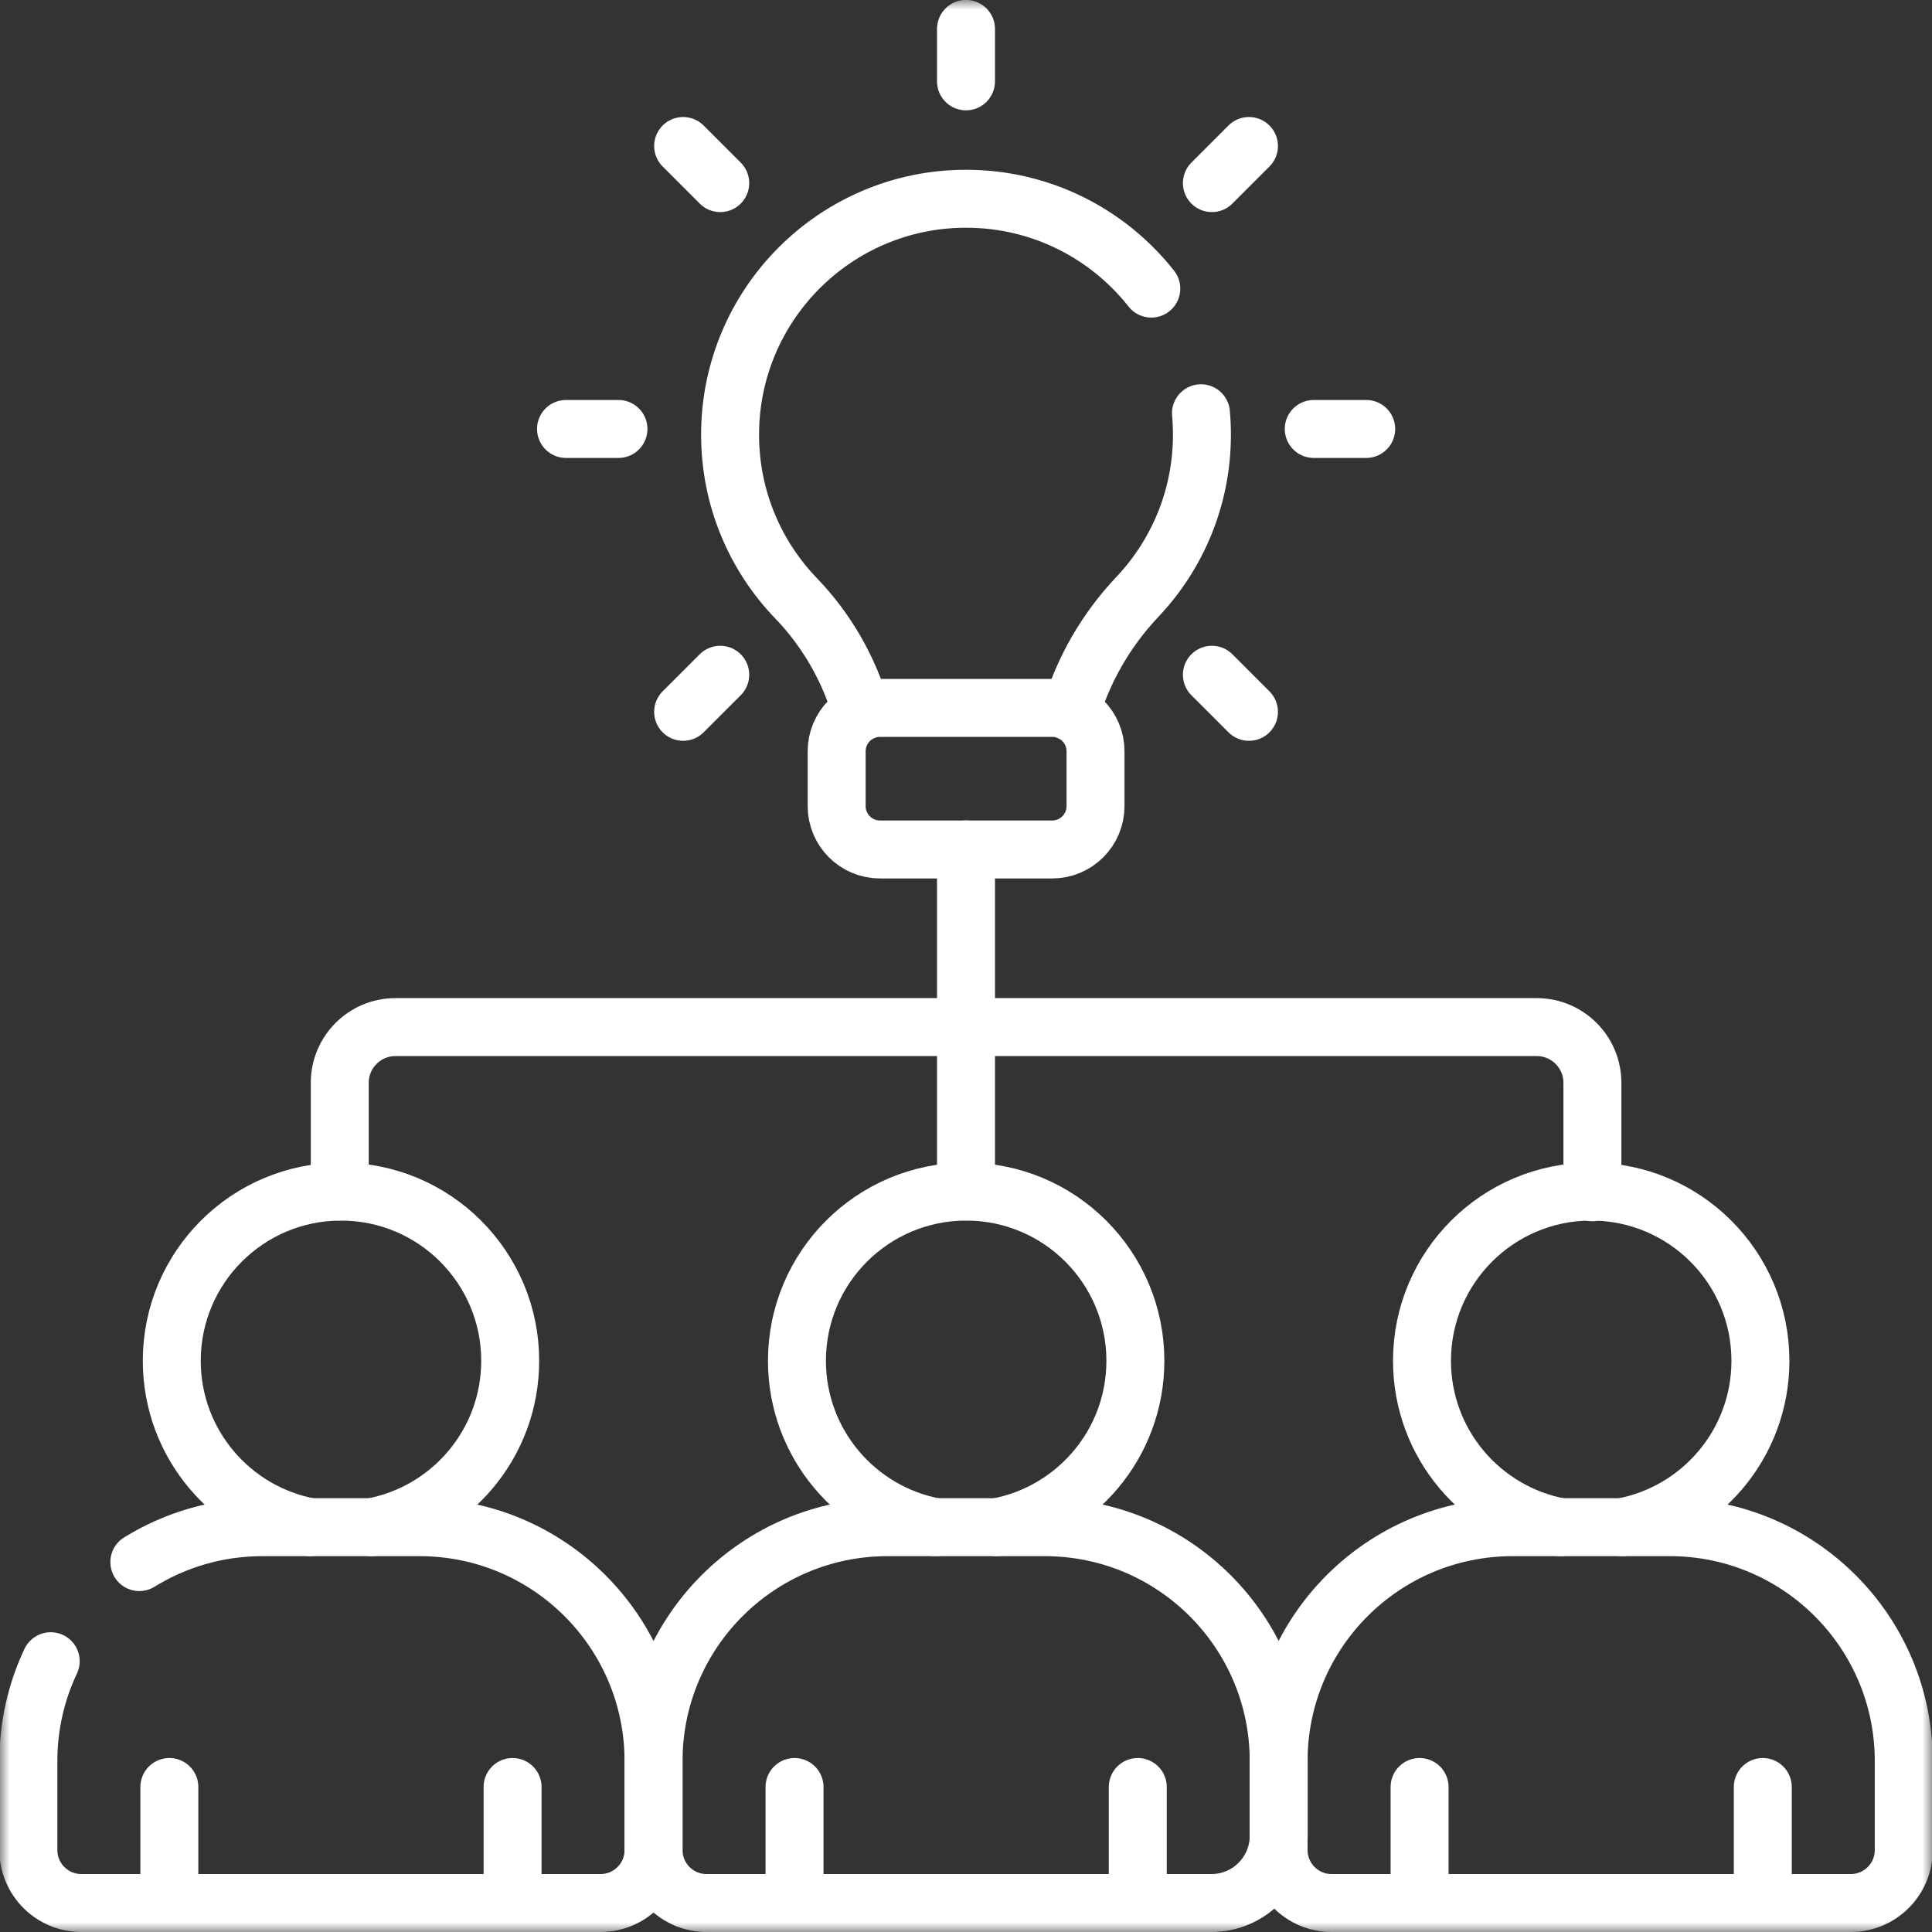
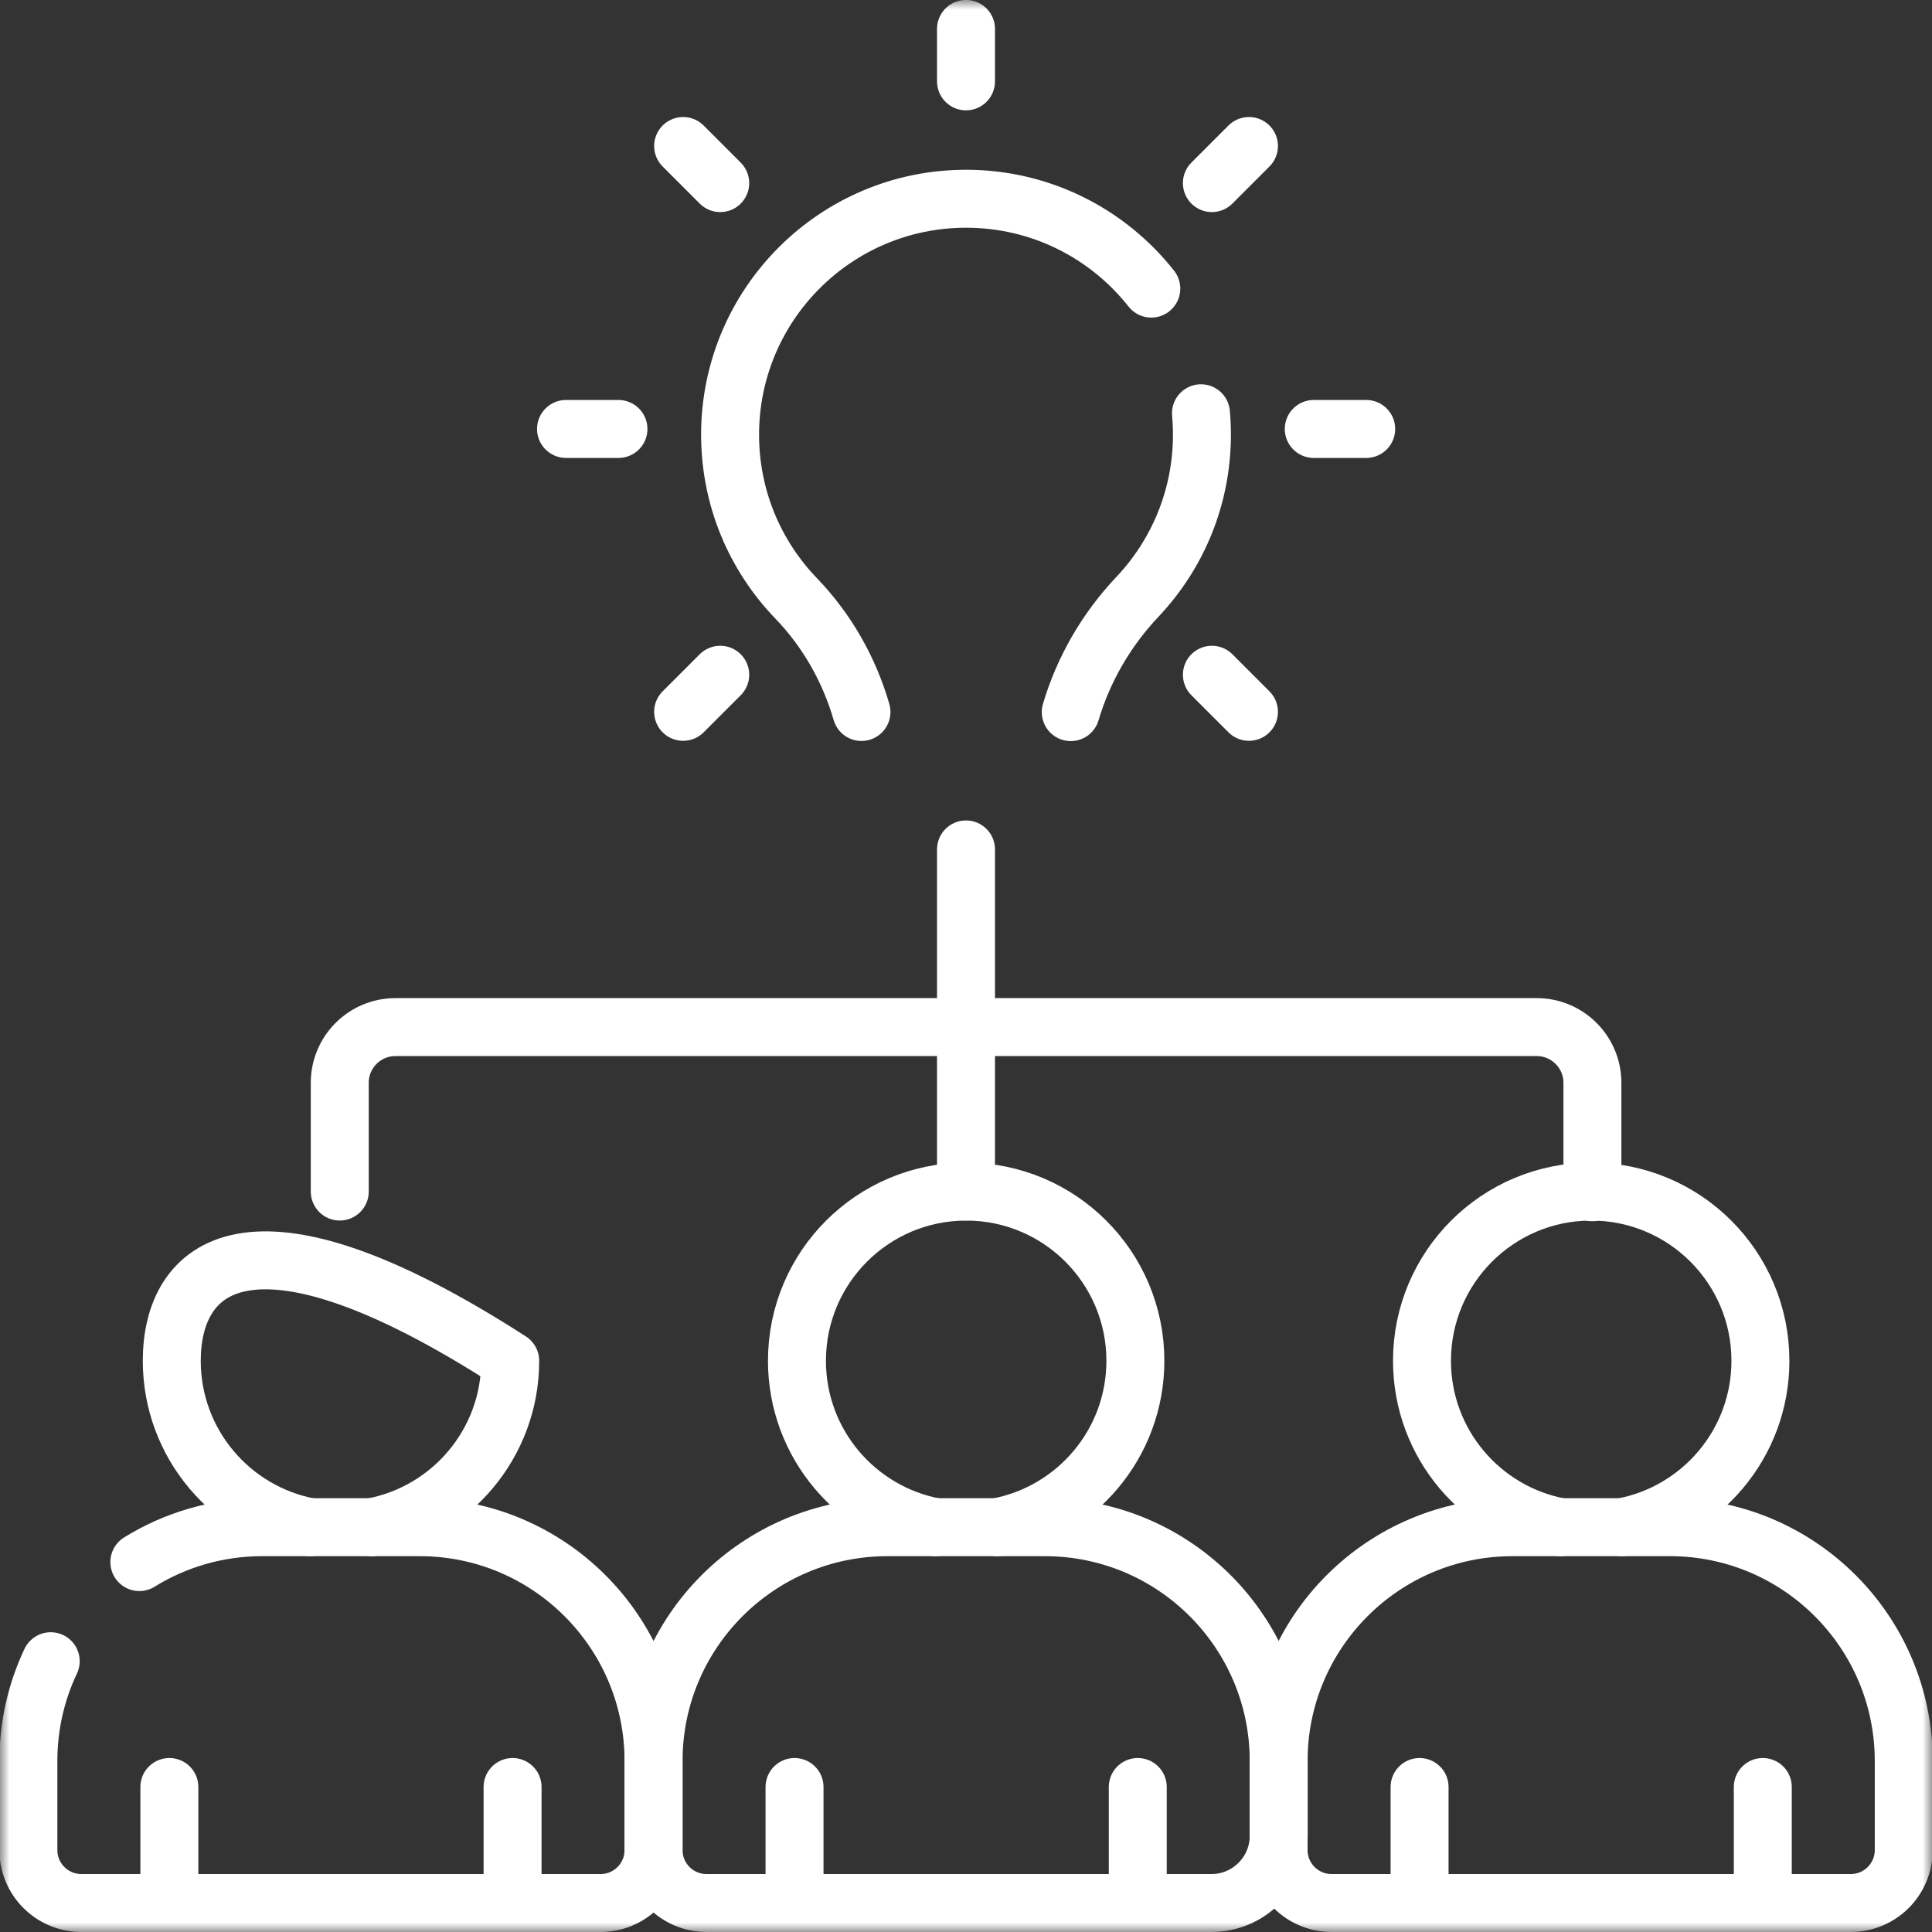
<svg xmlns="http://www.w3.org/2000/svg" width="100" height="100" viewBox="0 0 100 100" fill="none">
  <rect x="0" y="0" width="100" height="100" fill="#333333" stroke="none" />
  <mask id="mask0_4099_4654" style="mask-type:luminance" maskUnits="userSpaceOnUse" x="0" y="0" width="100" height="100">
    <path d="M98.5 98.5V1.5H1.5V98.5H98.5Z" fill="white" stroke="white" stroke-width="3" />
  </mask>
  <g mask="url(#mask0_4099_4654)">
    <path d="M8.766 98.5V92.495" stroke="white" stroke-width="3" stroke-miterlimit="10" stroke-linecap="round" stroke-linejoin="round" />
    <path d="M26.531 98.5V92.495" stroke="white" stroke-width="3" stroke-miterlimit="10" stroke-linecap="round" stroke-linejoin="round" />
    <path d="M41.125 98.5V92.495" stroke="white" stroke-width="3" stroke-miterlimit="10" stroke-linecap="round" stroke-linejoin="round" />
    <path d="M58.891 98.5V92.495" stroke="white" stroke-width="3" stroke-miterlimit="10" stroke-linecap="round" stroke-linejoin="round" />
    <path d="M73.477 98.5V92.495" stroke="white" stroke-width="3" stroke-miterlimit="10" stroke-linecap="round" stroke-linejoin="round" />
    <path d="M91.242 98.5V92.495" stroke="white" stroke-width="3" stroke-miterlimit="10" stroke-linecap="round" stroke-linejoin="round" />
    <path d="M17.586 61.674V56.046C17.586 54.453 18.877 53.162 20.47 53.162H79.539C81.131 53.162 82.423 54.453 82.423 56.046V61.711" stroke="white" stroke-width="3" stroke-miterlimit="10" stroke-linecap="round" stroke-linejoin="round" />
    <path d="M50 61.672V43.966" stroke="white" stroke-width="3" stroke-miterlimit="10" stroke-linecap="round" stroke-linejoin="round" />
    <path d="M7.212 80.853C9.061 79.708 11.241 79.047 13.575 79.047H21.72C28.406 79.047 33.827 84.468 33.827 91.154V95.757C33.827 97.272 32.599 98.5 31.084 98.5H4.211C2.696 98.5 1.469 97.272 1.469 95.757V91.154C1.469 89.305 1.883 87.552 2.625 85.984" stroke="white" stroke-width="3" stroke-miterlimit="10" stroke-linecap="round" stroke-linejoin="round" />
    <path d="M62.703 98.5H36.571C35.056 98.5 33.828 97.272 33.828 95.757V91.154C33.828 84.468 39.248 79.047 45.935 79.047H54.08C60.766 79.047 66.186 84.468 66.186 91.154V95.018C66.186 96.941 64.627 98.5 62.703 98.5Z" stroke="white" stroke-width="3" stroke-miterlimit="10" stroke-linecap="round" stroke-linejoin="round" />
    <path d="M95.795 98.5H68.922C67.408 98.5 66.18 97.272 66.18 95.757V91.154C66.18 84.468 71.6 79.047 78.286 79.047H86.431C93.118 79.047 98.538 84.468 98.538 91.154V95.757C98.538 97.272 97.31 98.5 95.795 98.5Z" stroke="white" stroke-width="3" stroke-miterlimit="10" stroke-linecap="round" stroke-linejoin="round" />
-     <path d="M19.241 79.047C23.318 78.298 26.408 74.728 26.408 70.435C26.408 65.598 22.486 61.677 17.649 61.677C12.812 61.677 8.891 65.598 8.891 70.435C8.891 74.728 11.98 78.298 16.057 79.047" stroke="white" stroke-width="3" stroke-miterlimit="10" stroke-linecap="round" stroke-linejoin="round" />
+     <path d="M19.241 79.047C23.318 78.298 26.408 74.728 26.408 70.435C12.812 61.677 8.891 65.598 8.891 70.435C8.891 74.728 11.98 78.298 16.057 79.047" stroke="white" stroke-width="3" stroke-miterlimit="10" stroke-linecap="round" stroke-linejoin="round" />
    <path d="M51.601 79.047C55.678 78.298 58.767 74.728 58.767 70.435C58.767 65.598 54.846 61.677 50.009 61.677C45.172 61.677 41.25 65.598 41.25 70.435C41.25 74.728 44.34 78.298 48.417 79.047" stroke="white" stroke-width="3" stroke-miterlimit="10" stroke-linecap="round" stroke-linejoin="round" />
    <path d="M83.952 79.047C88.029 78.298 91.119 74.728 91.119 70.435C91.119 65.598 87.198 61.677 82.36 61.677C77.523 61.677 73.602 65.598 73.602 70.435C73.602 74.728 76.691 78.298 80.768 79.047" stroke="white" stroke-width="3" stroke-miterlimit="10" stroke-linecap="round" stroke-linejoin="round" />
-     <path d="M54.459 43.969H45.55C44.31 43.969 43.305 42.964 43.305 41.724V38.885C43.305 37.645 44.31 36.64 45.55 36.64H54.459C55.698 36.64 56.704 37.645 56.704 38.885V41.724C56.704 42.964 55.698 43.969 54.459 43.969Z" stroke="white" stroke-width="3" stroke-miterlimit="10" stroke-linecap="round" stroke-linejoin="round" />
    <path d="M59.591 14.938C57.353 12.103 53.886 10.284 49.993 10.287C43.255 10.291 37.789 15.761 37.789 22.499C37.789 25.789 39.09 28.774 41.206 30.97C42.81 32.634 43.955 34.66 44.59 36.852" stroke="white" stroke-width="3" stroke-miterlimit="10" stroke-linecap="round" stroke-linejoin="round" />
    <path d="M55.422 36.859C56.078 34.642 57.262 32.595 58.877 30.887C60.944 28.699 62.212 25.748 62.212 22.501C62.212 22.126 62.195 21.756 62.162 21.39" stroke="white" stroke-width="3" stroke-miterlimit="10" stroke-linecap="round" stroke-linejoin="round" />
    <path d="M32.011 22.203H29.297" stroke="white" stroke-width="3" stroke-miterlimit="10" stroke-linecap="round" stroke-linejoin="round" />
    <path d="M70.714 22.203H68" stroke="white" stroke-width="3" stroke-miterlimit="10" stroke-linecap="round" stroke-linejoin="round" />
    <path d="M37.279 9.477L35.359 7.557" stroke="white" stroke-width="3" stroke-miterlimit="10" stroke-linecap="round" stroke-linejoin="round" />
    <path d="M64.646 36.844L62.727 34.925" stroke="white" stroke-width="3" stroke-miterlimit="10" stroke-linecap="round" stroke-linejoin="round" />
    <path d="M37.279 34.925L35.359 36.844" stroke="white" stroke-width="3" stroke-miterlimit="10" stroke-linecap="round" stroke-linejoin="round" />
    <path d="M64.646 7.557L62.727 9.477" stroke="white" stroke-width="3" stroke-miterlimit="10" stroke-linecap="round" stroke-linejoin="round" />
    <path d="M50 4.211V1.497" stroke="white" stroke-width="3" stroke-miterlimit="10" stroke-linecap="round" stroke-linejoin="round" />
  </g>
</svg>